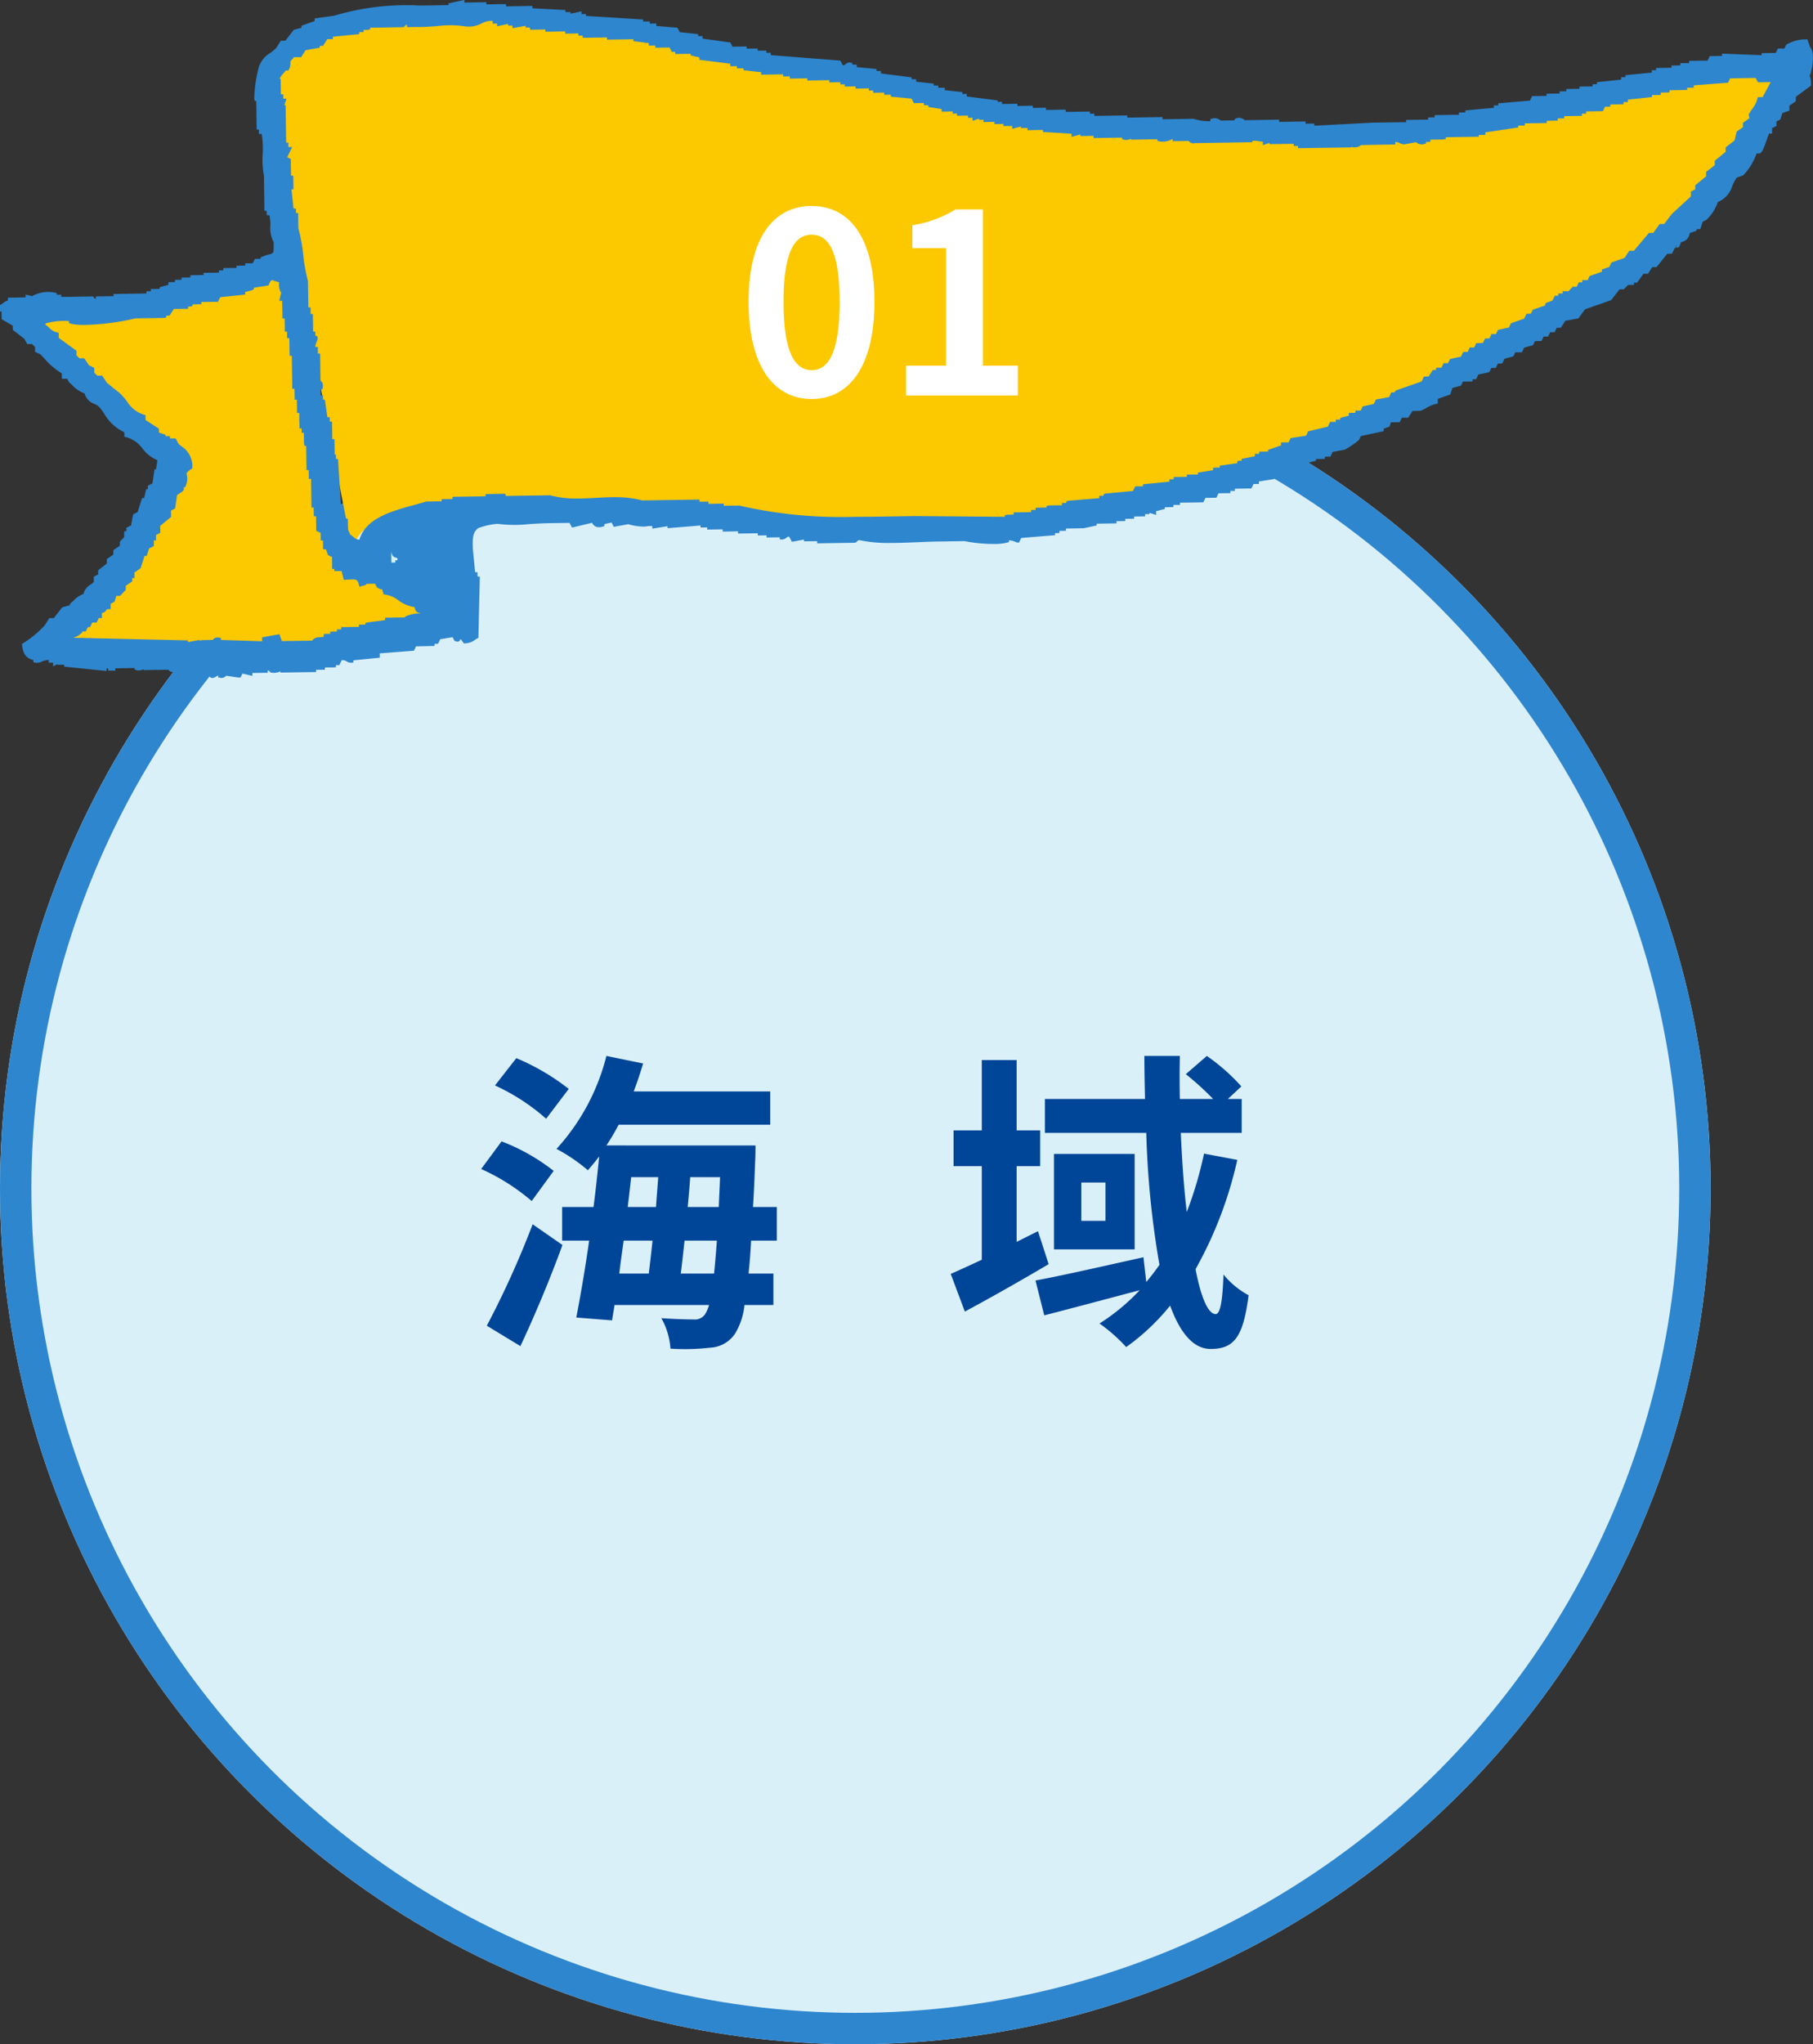
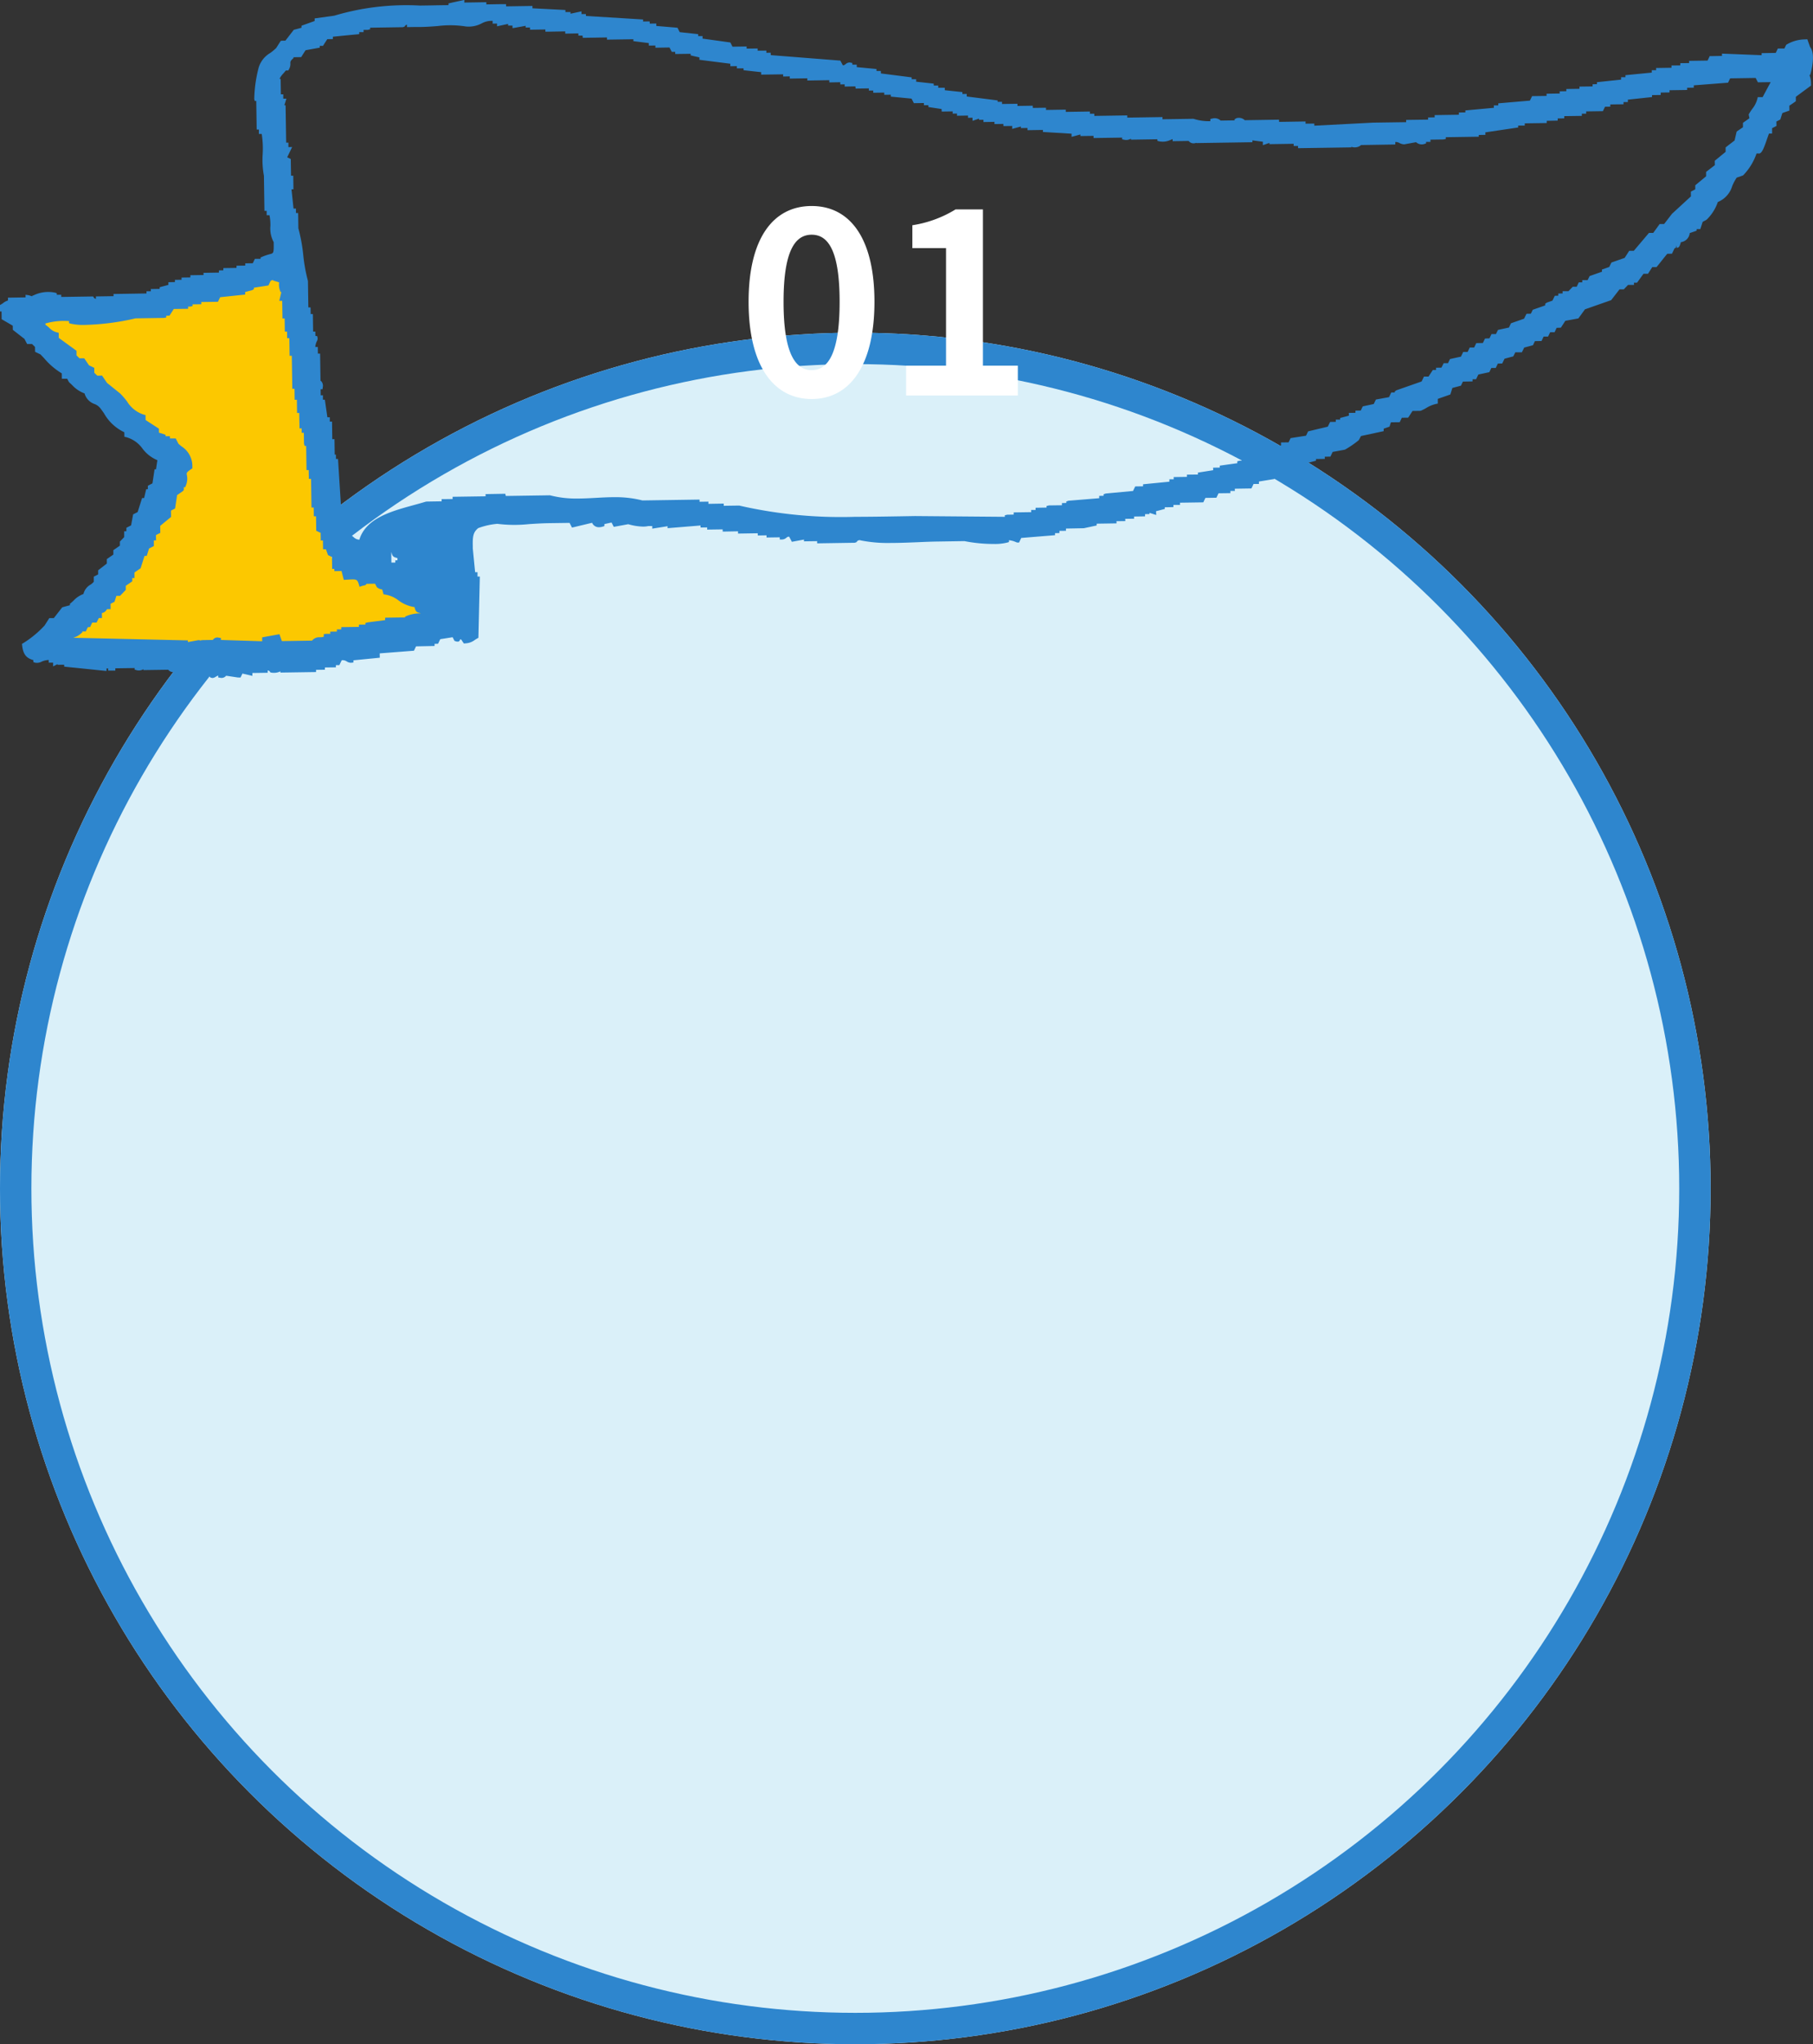
<svg xmlns="http://www.w3.org/2000/svg" width="115.524" height="130.188" viewBox="0 0 115.524 130.188">
  <rect x="0" y="0" width="115.524" height="130.188" fill="#333333" stroke="none" />
  <g transform="translate(-420 -3657.812)">
    <g transform="translate(420 3679)" fill="#daf0f9" stroke="#2e86ce" stroke-width="2">
      <circle cx="54.5" cy="54.5" r="54.5" stroke="none" />
      <circle cx="54.5" cy="54.5" r="53.5" fill="none" />
    </g>
    <g transform="translate(-92 328.811)">
      <path d="M11732.692,3415.136s13.919-.725,16.239-2.755c3.627,17.544,2.755,19,4.061,19.139s7.25,3.191,7.25,3.191-13.773,4.35-26.535,2.32c5.943-5.8,7.831-10.441,8.266-12.616C11734.721,3417.892,11732.692,3415.136,11732.692,3415.136Z" transform="translate(-11219.126 -66.281)" fill="#fcc800" />
-       <path d="M11759.348,3388.74c-.143,1.885,5.509,30.451,5.509,30.451s-1.45-3.48,6.96-3.625,21.027,2.61,29.873,1.74,21.893-3.19,31.319-9.425,16.966-8.12,23.2-20.01c-6.814-.436-8.99,1.74-13.92,2.754s-20.157,3.335-35.96,0-29.435-7.975-37.558-6.38S11759.492,3386.856,11759.348,3388.74Z" transform="translate(-11230.265 -54.385)" fill="#fcc800" />
      <path d="M159.168,491.423a1.377,1.377,0,0,0-.1-.544h.051l.03-.115c.076-.291.3-1.257-.037-1.661l-.178-.5-.12.01a2.348,2.348,0,0,0-1.187.321l-.039.024-.113.235-.2,0-.219,0-.042.089c-.03.063-.061.129-.092.192l-.9.015v.13l-2.526-.1,0,.149h-.013c-.224,0-.447.008-.67.01h-.1l-.041.09c-.03.066-.062.13-.093.194l-1.177.018v.14l-.563.007,0,.143-.563.007.005.141-.985.016.006.139-.28,0,0,.154-1.678.165v.128l-.276,0v.155l-1.537.163v.127l-.128,0-.151.006v.136l-.837.012v.141l-.838.013v.14l-.426.008.006.138-.838.013v.14l-.921.014-.042.086c-.033.068-.065.136-.1.2l-2.013.173v.131l-.286,0,.007.153-1.822.168.005.127-.416.006v.141l-1.546.024.005.141-.42.009,0,.137-1.4.019v.143l-2.092.03-3.758.194v-.133h-.158l-.4.006v-.141l-1.686.026-.006-.141-2.178.034a.551.551,0,0,0-.531-.129l-.12.066v.073l-.889.014a.553.553,0,0,0-.531-.13l-.126.03,0,.136a3.15,3.15,0,0,1-1.022-.133l-.061-.016-1.967.029v-.139l-2.243.034v-.14l-2.1.032,0-.138-.281,0,0-.141-1.538.023v-.141l-.159,0-1.1.017,0-.138-.155,0-.682.01-.009-.141-.976.015,0-.139-.981.014,0-.138-.28,0V492.5l-.136-.018-1.833-.233,0-.164-.276.007,0-.123-1.123-.12,0-.157-.417,0v-.14l-.284,0-.005-.122-1.117-.123v-.156l-.285,0,0-.119-1.961-.251v-.007l-.006-.151-.276,0,0-.124-1.259-.12v-.156l-.281,0v-.107l-.123-.026-.061-.008a.4.4,0,0,0-.246.108c-.07.054-.111.081-.178.069-.038-.075-.076-.147-.116-.221l-.04-.074-4.432-.349h0l-.006-.155-.276.006,0-.14-.311.005-.246,0v-.139l-.7.009,0-.138-.9.015c-.034-.066-.068-.132-.1-.2l-.037-.069-.079-.011-1.692-.235,0-.161-.279,0,0-.123-1.175-.128-.144-.28-1.35-.115,0-.154-.417.006-.007-.14-.416.006,0-.129-3.643-.224V487l-.283,0,0-.173-.7.15,0-.107-.154,0H79.8v-.129l-2.1-.109,0-.149-1.681.026,0-.14-.157,0c-.364,0-.729.01-1.1.015l0-.139-1.4.022V486.1l-.187.04c-.233.049-.466.1-.7.153l-.125.027,0,.11-.685.009c-.378.009-.757.014-1.131.019a16.062,16.062,0,0,0-5.46.644l-1.253.175v.165l-.838.3,0,.129-.491.132-.536.692-.205,0-.091.013-.291.456a3.212,3.212,0,0,1-.392.323,1.606,1.606,0,0,0-.75,1.03h0a8.392,8.392,0,0,0-.253,1.9l.031.117H60.1l.027,1.821.141,0,0,.278h.18a6.009,6.009,0,0,1,.062,1.285,5.554,5.554,0,0,0,.079,1.379l.033,2.237.142,0,0,.276h.18a3.274,3.274,0,0,1,.058.676,1.828,1.828,0,0,0,.21,1.039c.009.7,0,.7-.236.764a3.177,3.177,0,0,0-.5.17l-.1.041,0,.088-.361,0-.136.282-.478.006,0,.141-.558.009v.14l-.84.013,0,.14-.281.005,0,.14-.985.017.006.137-.841.014,0,.14-.562.009,0,.14-.421.005,0,.141-.417.009v.171l-.556.148v.107l-.562.01,0,.14-.278,0v.141l-2.1.033v.139l-1.123.017,0,.152a.2.2,0,0,1-.129-.071l-.047-.079-2.034.031v-.138l-.283,0,0-.1-.106-.034a2.134,2.134,0,0,0-1.361.164l-.1.037v.032l-.214-.068-.207-.031,0,.166-1.122.018,0,.179a.92.92,0,0,0-.3.158,1.3,1.3,0,0,1-.169.11l-.081.045,0,.388.141,0,.007.493.707.411.005.265.058.046q.34.266.682.53l0,0c.042.082.084.164.128.245l.044.081.31,0,.191.185.006.314.343.164c.083.086.162.171.242.255a4.512,4.512,0,0,0,1.116.952l.005.343.339,0,.1.191.036.047c.061.054.12.108.178.164a2.022,2.022,0,0,0,.791.532,1,1,0,0,0,.628.672.859.859,0,0,1,.37.262c.077.1.155.209.236.323a2.913,2.913,0,0,0,1.3,1.216l.006.288.119.026a1.893,1.893,0,0,1,1.034.728,2.284,2.284,0,0,0,.948.738l-.086.578H53.75l-.13.005-.134.891-.293.154,0,.218h-.105l-.133.563h-.13l-.281.893-.289.148-.13.7-.3.155,0,.221-.139,0,0,.371-.275.285,0,.261-.416.286,0,.281-.416.288,0,.284-.553.429,0,.261-.278.145,0,.324a.882.882,0,0,1-.224.193.931.931,0,0,0-.435.587,1.626,1.626,0,0,0-.62.411c-.056.052-.115.109-.184.165l-.058.049,0,.091c-.146.038-.293.077-.441.119l-.049.013-.537.689-.288,0-.3.47a6.54,6.54,0,0,1-1.35,1.117l-.09.051.011.1c.062.551.253.808.714.935l0,.124.1.038a.64.64,0,0,0,.438-.068,1.132,1.132,0,0,1,.442-.1l0,.169.279,0v.237l.283-.144v.043l.421-.006,0,.123.137.015q1.192.12,2.384.244l.177.017,0-.159h.107v.135h.455l0-.145,1.229-.018v.1l.113.032a.561.561,0,0,0,.448-.058v.057l1.584-.023a.367.367,0,0,0,.029.037.4.4,0,0,0,.387.1l.086-.02.016-.033v.051l1.893-.029.241.349.029.04.127.033a.451.451,0,0,0,.219-.081.627.627,0,0,1,.156-.075l0,.119.13.022a.37.37,0,0,0,.373-.131q.375.055.747.112H59.1L59.22,529l.633.148v-.184l.978-.015v-.15a.2.2,0,0,1,.132.069l.035.059.066.013a.946.946,0,0,0,.577-.08v.077l2.271-.034v-.141l.563-.007,0-.142.7-.009,0-.141.221,0,.15-.312a.477.477,0,0,1,.322.078.5.5,0,0,0,.282.083l.143-.016,0-.14c.5-.048,1.01-.1,1.536-.151l.144-.014-.005-.276,2.183-.17.132-.278,1.181-.024,0-.134.22-.005.141-.293.787-.125c.03.058.062.117.091.176l.028.056.06.02a.343.343,0,0,0,.127.028l.088-.006.047-.051a.177.177,0,0,0,.045-.093c.061.009.07.026.1.073s.046.076.083.125l.054.075.092-.013a1.065,1.065,0,0,0,.578-.2,1.7,1.7,0,0,1,.172-.11l.079-.043.09-3.9-.147,0,0-.277h-.152l-.149-1.515,0-.15c-.019-.669.052-.9.343-1.142a4.572,4.572,0,0,1,1.217-.274.249.249,0,0,1,.051.005,8.756,8.756,0,0,0,1.966.013c.413-.027.841-.054,1.289-.061l1.3-.018.1.191.056.109,1.28-.306a.467.467,0,0,0,.436.283.817.817,0,0,0,.232-.037l.116-.035,0-.128c.125-.029.25-.055.376-.083l.081-.016.141.275.918-.168.022.005a3.686,3.686,0,0,0,.916.146,1.631,1.631,0,0,0,.349-.034l.248,0,0,.165.974-.155v.126l.17-.014,1.931-.158v.129l.423-.006v.138l.985-.014.006.142.975-.018,0,.141.155,0,1.1-.017.006.141.556-.009,0,.138.839-.012.005.138h.155a.429.429,0,0,0,.265-.111c.073-.056.109-.075.18-.063l.016.031c.032.061.065.122.1.185l.052.106.773-.142,0,.112.839-.011v.139l2.4-.037.109-.039.024-.037a.207.207,0,0,1,.248-.073,8.9,8.9,0,0,0,1.918.161c.574,0,1.171-.026,1.749-.049.442-.02.872-.037,1.274-.042l1.662-.026a9.637,9.637,0,0,0,1.859.181,3.243,3.243,0,0,0,.867-.088l.114-.034,0-.116a1.449,1.449,0,0,1,.443.119.25.25,0,0,0,.1.028h.1l.137-.29c.471-.04.943-.078,1.414-.116l.741-.061v-.131l.28-.005,0-.139.416-.005v-.142l1.137-.021.821-.176v-.114l1.265-.02-.006-.138.565-.007-.006-.142.563-.008,0-.14.7-.011v-.141l.285-.005,0-.077.428.136-.012-.225v-.014l.557-.147v-.108c.135,0,.271,0,.4-.006l.152-.005v-.136l.418,0v-.142l1.484-.022.134-.283.7-.011.136-.283.757-.01v-.141l.285,0-.005-.141,1.059-.017.042-.085c.032-.066.063-.13.095-.2l.186,0,.156,0,0-.156.98-.159,0-.118.282,0-.006-.161v0l.789-.145.133-.282c.2-.037.4-.073.6-.108l.3-.055,0-.151.557-.145v-.108l.565-.008-.005-.14.36-.005.143-.3.758-.139.037-.012a6.31,6.31,0,0,0,.871-.6l.139-.261,1.446-.311v-.157l.371-.13L132.4,513l.562-.008.135-.283.405-.006.275-.427.476-.006.058-.01a3.075,3.075,0,0,0,.349-.177,2.042,2.042,0,0,1,.6-.251l.127-.025,0-.3.8-.28.13-.416.545-.144.126-.261.617-.011v-.139l.222,0,.145-.3.7-.151.126-.265.281,0,.042-.087.094-.194.278-.005.042-.087c.036-.073.072-.146.106-.218l.557-.148.031-.062.1-.2.418,0,.147-.3c.164-.042.327-.086.491-.132l.069-.019.123-.259.421-.008.134-.281.187,0,.094,0,.136-.278.282,0,.13-.279.27-.01.283-.438.832-.152.42-.579,1.67-.585.531-.686.272,0,.274-.285.38,0-.008-.141.2,0,.408-.565.287,0,.274-.426.271,0,.228-.282c.152-.19.3-.379.457-.567l.3-.006.159-.332a.217.217,0,0,1,.1-.048v-.156h0l.045.158c.146,0,.184-.085.264-.357a.641.641,0,0,0,.562-.577l.441-.154v-.1l.125,0,.11,0,.15-.464.222-.117.043-.033a2.815,2.815,0,0,0,.7-1.112,1.577,1.577,0,0,0,.917-1.014,3.068,3.068,0,0,1,.286-.538l.374-.13.045-.025a3.718,3.718,0,0,0,.845-1.382l.2,0,.037-.024c.139-.087.242-.349.426-.881.046-.134.094-.271.133-.366l.195,0,0-.341.28-.143-.006-.281.25-.129.131-.411.343-.12.107-.037-.006-.31c.117-.079.232-.158.347-.238l.068-.049,0-.282.969-.715Zm-3.922,2.211-.414.293,0,.281-.4.273-.132.568-.217.169c-.1.076-.2.151-.293.228l-.061.046,0,.282-.694.57.006.278-.556.43,0,.08c0,.068,0,.135,0,.2l-.691.572,0,.258-.28.147,0,.1c0,.068,0,.136.005.2l-1.21,1.113-.5.65-.284,0-.411.567-.272,0-.964,1.138-.293,0-.291.452-.843.295-.138.283-.468.164.006.118v.019l-.789.278-.028.059c-.032.064-.064.131-.1.2l-.341,0,0,.14-.222,0-.041.088-.092.194-.25,0-.275.283-.372,0,0,.143-.276.005v.138l-.221.005-.151.309-.356.125-.106.073v.106l-.792.278-.028.058c-.031.065-.062.129-.094.193l-.276.006-.042.084c-.037.071-.071.143-.112.227l-.835.292-.029.059c-.033.069-.068.14-.1.212l-.7.152-.129.264-.182,0h-.1l-.131.273-.284.013-.137.283-.419.008-.136.281-.282,0-.136.282-.28,0-.145.3c-.207.043-.416.09-.623.135l-.074.016-.127.264-.276,0-.042.084c-.034.066-.066.131-.1.2l-.342.006,0,.14-.121,0h-.084l-.13.2c-.048.073-.1.147-.144.223l-.292,0-.151.311-1.61.564-.1.073v.062l-.222,0-.143.3-.76.138-.077.015-.138.284-.7.151-.062.128c-.021.047-.043.091-.066.137l-.337.005v.139l-.423.007.005.175-.559.148,0,.106-.276,0v.14l-.363.006-.145.3-1.256.3-.132.276c-.229.037-.456.071-.685.107l-.3.048-.035.075c-.031.066-.062.128-.092.193l-.485.007.007.185-.834.293v.1l-.563.008,0,.141-.276,0v.155l-.84.163,0,.116-.121,0-.156.037,0,.123c-.2.027-.393.056-.589.082l-.528.075v.122l-.425.007.006.16h0l-.975.154v.121l-.7.008,0,.142-.842.013,0,.14-.275,0v.154l-1.677.165v.129l-.5.008-.139.289-1.731.162-.145.045,0,.1-.279.006,0,.148-1.953.161-.144.047v.094l-.279.008v.139l-.824.011-.155.036v.1l-.7.013v.14l-.285,0,.006.139-1.117.017v.139l-.406.007-.157.034,0,.1-5.726-.048-.991.017c-.949.015-1.9.031-2.854.031a29.022,29.022,0,0,1-7.33-.711l-.022-.006-.987.014,0-.14-.978.016v-.14l-.563.008v-.139l-3.639.055a6.941,6.941,0,0,0-1.8-.208c-.4,0-.8.023-1.182.044s-.774.042-1.162.042a6.559,6.559,0,0,1-1.728-.2l-.021-.006-2.811.042-.038-.14-1.254.022,0,.14-2.1.031,0,.141-.4.006-.3,0v.141l-.966.016-.043.007c-.24.073-.494.142-.754.214-1.438.392-3.061.834-3.481,2.208a.564.564,0,0,1-.36-.158,1.55,1.55,0,0,0-.236-.179.556.556,0,0,0-.126-.261l-.012-.716-.089-.042c-.064-.029-.127-.059-.191-.091l-.011-.758h-.149l-.185-2.937h-.132l0-.277H65.1l-.015-.987-.14.006-.016-1.121-.142,0,0-.277h-.154l-.161-1.117-.123,0,0-.285-.141.005-.005-.386.12,0,.017-.134a.433.433,0,0,0-.08-.355.285.285,0,0,0-.065-.055l-.026-1.727h-.141l-.005-.422-.161,0a.988.988,0,0,1,.1-.365.334.334,0,0,0,.046-.216l-.03-.118h-.108l-.007-.279h-.139l-.016-1.118h-.14l-.007-.423-.14,0c-.009-.553-.017-1.109-.026-1.664l-.006-.043a10.338,10.338,0,0,1-.292-1.617,10.769,10.769,0,0,0-.313-1.715l-.014-.973-.14,0,0-.282-.154,0-.13-1.227.124,0-.012-.869-.141,0-.017-1.063-.228-.108.315-.654-.238.006,0-.283-.142,0-.037-2.38h-.078l.13-.421-.2,0,0-.277H61.67l-.015-.984h-.073a1.385,1.385,0,0,1,.251-.353c.049-.056.1-.114.153-.181l.154,0,.044-.078a.665.665,0,0,0,.091-.386c0-.093,0-.143.147-.279l.052-.047v-.055l.489-.007.045-.071c.077-.124.155-.246.236-.368l.771-.14.132-.023,0-.116.205,0,.275-.425.356-.006,0-.15.068-.006c.488-.05.978-.1,1.467-.144l.143-.014,0-.13.278,0v-.141l.267,0,.153-.04v-.1l2.085-.032.108-.039.025-.038a.171.171,0,0,1,.13-.081l0,.153.569-.009c.455.01.93-.023,1.386-.059a6.444,6.444,0,0,1,1.663.008,1.757,1.757,0,0,0,1.131-.173,1.317,1.317,0,0,1,.708-.164l0,.176.28-.006v.176l.19-.042.512-.111,0,.106.279,0,.006.164.176-.03.658-.119,0,.109.279,0,0,.14.98-.015v.141l.159,0q.552-.011,1.105-.019l0,.142.837-.015,0,.141.267,0,.016.14,1.54-.024v.14l1.683-.025,0,.121.981.124,0,.159.42-.005v.141l.9-.015.144.277h.095l.126,0,0,.138.981-.013,0,.1.117.028c.147.036.3.07.443.1v.154l.246.031q.863.11,1.723.218l0,.161.418-.006v.139l.423,0,.005.121.133.014c.329.037.659.074.987.109l0,.158,1.4-.02v.139l.423-.008,0,.14,1.119-.017v.141l1.4-.023v.142l.7-.012,0,.141.28-.006,0,.143.681-.013.017.14.842-.012,0,.139.279,0,0,.139.7-.009.005.14.416-.007v.122l1.32.128.149.289.64-.01v.139l.285,0,0,.117.841.128.006.161.7-.01,0,.142.276-.006v.14l.7-.011v.143l.285-.008.008.2.288-.1c.041-.013.081-.029.121-.041v.077l.285,0,0,.141.7-.012v.14l.565-.008.006.137.558-.007,0,.186.555-.151v.1l.42-.007v.14l.984-.015v.129l1.824.111v.2l.249-.066.314-.085,0,.1.838-.012v.138l1.822-.027v.107l.121.028a.579.579,0,0,0,.439-.067v.065l1.684-.026,0,.1.112.03a1.153,1.153,0,0,0,.721-.085,1.421,1.421,0,0,1,.142-.054v.131l1.024-.015a.42.42,0,0,0,.027.036.392.392,0,0,0,.392.1l.083-.013,0,.013,3.554-.055v-.117l.669.087v.218l.418-.144v.08l1.545-.023,0,.14.279,0v.139l3.4-.051v-.045l.054.028.107.015a.609.609,0,0,0,.456-.147l2.179-.035v-.16a.531.531,0,0,1,.281.074.658.658,0,0,0,.291.076l.751-.137a.538.538,0,0,0,.528.115l.109-.036v-.1l.279,0v-.14l.824-.012.155-.031v-.113l2.1-.032V494.7l.425-.008-.005-.159,2.092-.311v-.12l.419,0v-.142l1.4-.021,0-.14.7-.014,0-.137.416-.006V493.5l1.122-.016,0-.141.276,0V493.2l1.065-.016.134-.282.338-.005v-.14c.229-.005.456-.008.684-.01l.158,0,0-.142.276,0v-.154l1.541-.166,0-.125.555-.008V492l.56-.009v-.14l1.123-.017,0-.14.423-.008,0-.147,2.183-.169.133-.276,1.626-.026c.033.065.066.129.1.194l.045.084.812-.011q-.257.477-.513.956l-.31,0-.028.119a1.762,1.762,0,0,1-.324.632,3.556,3.556,0,0,0-.206.316l-.021.037Zm-85.673,31.79-1.26.019,0,.154-1.12.144-.138.039v.1l-.416.006v.142l-1.124.016,0,.141-.276,0v.14l-.425.006.006.14-.264,0-.154.016,0,.168a.9.9,0,0,1-.261.033.583.583,0,0,0-.487.215l-1.922.03-.154-.439-1.1.2,0,.249-2.631-.084v-.125l-.134-.019a.343.343,0,0,0-.379.144l-.623.009-.157.015v.041l-.023-.038-.1-.017-.686.125,0-.106-7.286-.167v-.01a1.177,1.177,0,0,0,.5-.287l.059-.048,0-.058.218,0,.132-.269.148-.014.041-.091c.03-.064.061-.128.092-.193l.278,0,.042-.087c.033-.066.065-.132.1-.2l.2,0-.007-.318a.421.421,0,0,0,.286-.184c.012-.016.027-.038.046-.062h.225l0-.344.249-.128.12-.378h.233l.365-.377,0-.261.414-.286,0-.208h.14l0-.354.391-.271.016-.051c.079-.245.157-.49.235-.736l.14,0,.033-.108c.038-.12.075-.24.113-.36.068-.037.138-.071.221-.114l.086-.044,0-.362.141,0-.007-.336c.063-.035.128-.067.192-.1l.086-.044-.008-.444.693-.57-.007-.4.194-.1.069-.037.128-.851.359-.249.069-.072,0-.184.09,0,.037-.1a1.1,1.1,0,0,0,.068-.676c-.024-.125-.032-.167.277-.376l.073-.048,0-.087a1.492,1.492,0,0,0-.686-1.31c-.066-.052-.134-.108-.2-.169l-.176-.339-.1,0c-.088,0-.176,0-.264,0l-.005-.141-.276,0v-.094l-.423-.135,0-.25-.07-.047c-.472-.306-.684-.442-.779-.506l-.006-.317-.117-.028a1.941,1.941,0,0,1-1.061-.839,4.844,4.844,0,0,0-.438-.506l-.835-.673-.32-.468-.3.008-.193-.186,0-.313-.334-.16-.308-.449-.3,0-.191-.186c0-.072,0-.144,0-.216l0-.076-1.133-.824,0-.319-.116-.031a.954.954,0,0,1-.469-.272,1.946,1.946,0,0,0-.263-.213l0-.08a4.257,4.257,0,0,1,1.507-.151l0,.134.113.03a3.527,3.527,0,0,0,.842.079,15.719,15.719,0,0,0,3.279-.418l1.8-.028.157-.026,0-.115.208-.005.273-.423.914-.012,0-.14.126,0,.155-.033,0-.109.559-.009,0-.141,1.06-.015.141-.291,1.594-.169,0-.162.233-.062.207-.054.117-.066v-.093l.927-.144.141-.3.151-.053v.038l.111.033c.08.024.216.065.279.091v0a1.013,1.013,0,0,0,.049.5l.036.11h.055l-.131.562.184,0,.018,1.124.138-.005.013.842.14,0,.006.418h.14l.018,1.12h.139l.033,2.1.14,0,.01.705.141-.006.011.841.141,0c0,.275.008.549.014.825l0,.158.138,0,0,.28.14,0,.01.684.037.154h.1l.023,1.538h.14l.008.56.141,0,.028,1.824.14,0,.008.56.141,0,.013.921.283.135q0,.161.005.325l0,.157.139,0,.009.562.182,0,.132.371.253.122.012.759h.14l0,.14.455-.008h0c.039.147.078.292.115.44l.032.124.282-.016c.108-.006.2-.012.284-.012.225,0,.311.026.392.313l.044.157.154-.051a.835.835,0,0,1,.141-.035.19.19,0,0,0,.137-.08.231.231,0,0,1,.02-.024l.537-.008.119.23.035.022a.58.58,0,0,0,.3.112c.018.058.044.149.06.212l.027.1.1.015a1.891,1.891,0,0,1,.846.367,2.25,2.25,0,0,0,1.027.432l.009.029c.069.258.112.3.385.363v.008a2.27,2.27,0,0,0-.882.159l-.1.043Zm-.613-3.493-.249,0-.006-.4,0-.266.008.017c.071.257.115.3.385.363l0,.141h-.137Z" transform="translate(468.228 2842.897)" fill="#2e86ce" />
    </g>
    <path d="M4.72.224c2.416,0,4-2.112,4-6.192s-1.584-6.1-4-6.1S.7-10.064.7-5.968C.7-1.888,2.3.224,4.72.224Zm0-1.84C3.7-1.616,2.928-2.64,2.928-5.968c0-3.312.768-4.272,1.792-4.272S6.5-9.28,6.5-5.968C6.5-2.64,5.744-1.616,4.72-1.616ZM10.736,0h7.12V-1.9H15.632v-9.952H13.888a7.386,7.386,0,0,1-2.752,1.008v1.456H13.28V-1.9H10.736Z" transform="translate(467 3683)" fill="#fff" />
-     <path d="M6.24-14.84A14.418,14.418,0,0,0,2.9-16.8L1.54-15.06A13.129,13.129,0,0,1,4.8-12.94ZM5.28-9.62A12.773,12.773,0,0,0,1.96-11.5L.66-9.74A13.308,13.308,0,0,1,3.88-7.7ZM3.16,1.54c.92-1.96,1.9-4.3,2.68-6.44L3.94-6.22A58.523,58.523,0,0,1,1.02.24ZM13.38-3.08c.08-.64.16-1.36.24-2.1h2.06q-.09,1.23-.18,2.1Zm-1.8-2.1c-.08.74-.16,1.46-.24,2.1H9.46c.08-.68.18-1.38.28-2.1ZM10.22-9.22h1.72c-.04.62-.1,1.26-.14,1.9H10Zm3.6,1.9c.06-.64.12-1.28.16-1.9h1.9c-.02.68-.06,1.32-.08,1.9ZM19.5-5.18V-7.32H17.98c.06-.9.1-1.88.14-2.96.02-.28.02-.96.02-.96H8.64a14.312,14.312,0,0,0,.78-1.32h9.66v-2.12h-8.7c.22-.58.42-1.18.6-1.78l-2.34-.48a13.725,13.725,0,0,1-3.18,5.92,10.988,10.988,0,0,1,2,1.36c.24-.28.48-.56.72-.88-.1,1.02-.22,2.12-.36,3.22h-2v2.14H7.54c-.26,1.84-.56,3.56-.82,4.9L9-.1l.16-.98h6.02a2.19,2.19,0,0,1-.26.6.791.791,0,0,1-.74.32c-.4,0-1.18-.02-2.04-.08a4.543,4.543,0,0,1,.58,1.94,14,14,0,0,0,2.52-.06,2.019,2.019,0,0,0,1.6-.9,4.367,4.367,0,0,0,.6-1.82h1.84v-2H17.7c.06-.62.12-1.3.16-2.1Zm16.64-.6-1.36.68V-9.92h1.5V-12.2h-1.5v-4.48H32.56v4.48h-1.8v2.28h1.8v5.96c-.74.34-1.42.66-1.98.9l.9,2.4c1.64-.88,3.58-1.98,5.34-3.02Zm10.58-4.94A24.556,24.556,0,0,1,45.62-7c-.18-1.52-.3-3.22-.38-5.04h3.88V-14.2h-.88l.86-.8a12.654,12.654,0,0,0-2.2-1.94l-1.34,1.16A18.769,18.769,0,0,1,47.3-14.2H45.18c-.02-.92-.02-1.82,0-2.74H42.92c0,.92.02,1.82.04,2.74H36.58v2.16h6.46a57.81,57.81,0,0,0,.84,8.4c-.26.38-.54.74-.84,1.1l-.18-1.58c-2.52.56-5.14,1.16-6.88,1.48l.56,2.22c1.72-.44,3.96-1.04,6.08-1.6A13.13,13.13,0,0,1,40.06.1a10.463,10.463,0,0,1,1.7,1.5,13.985,13.985,0,0,0,2.8-2.64c.62,1.7,1.46,2.76,2.58,2.76,1.5,0,2.08-.76,2.42-3.42a5.356,5.356,0,0,1-1.6-1.32c-.06,1.78-.22,2.52-.5,2.52-.48,0-.94-1.08-1.28-2.86a25.6,25.6,0,0,0,2.66-6.96ZM40.44-6.44H38.9V-8.88h1.54ZM37.16-10.7v6.08H42.3V-10.7Z" transform="translate(450 3742)" fill="#004698" />
  </g>
</svg>